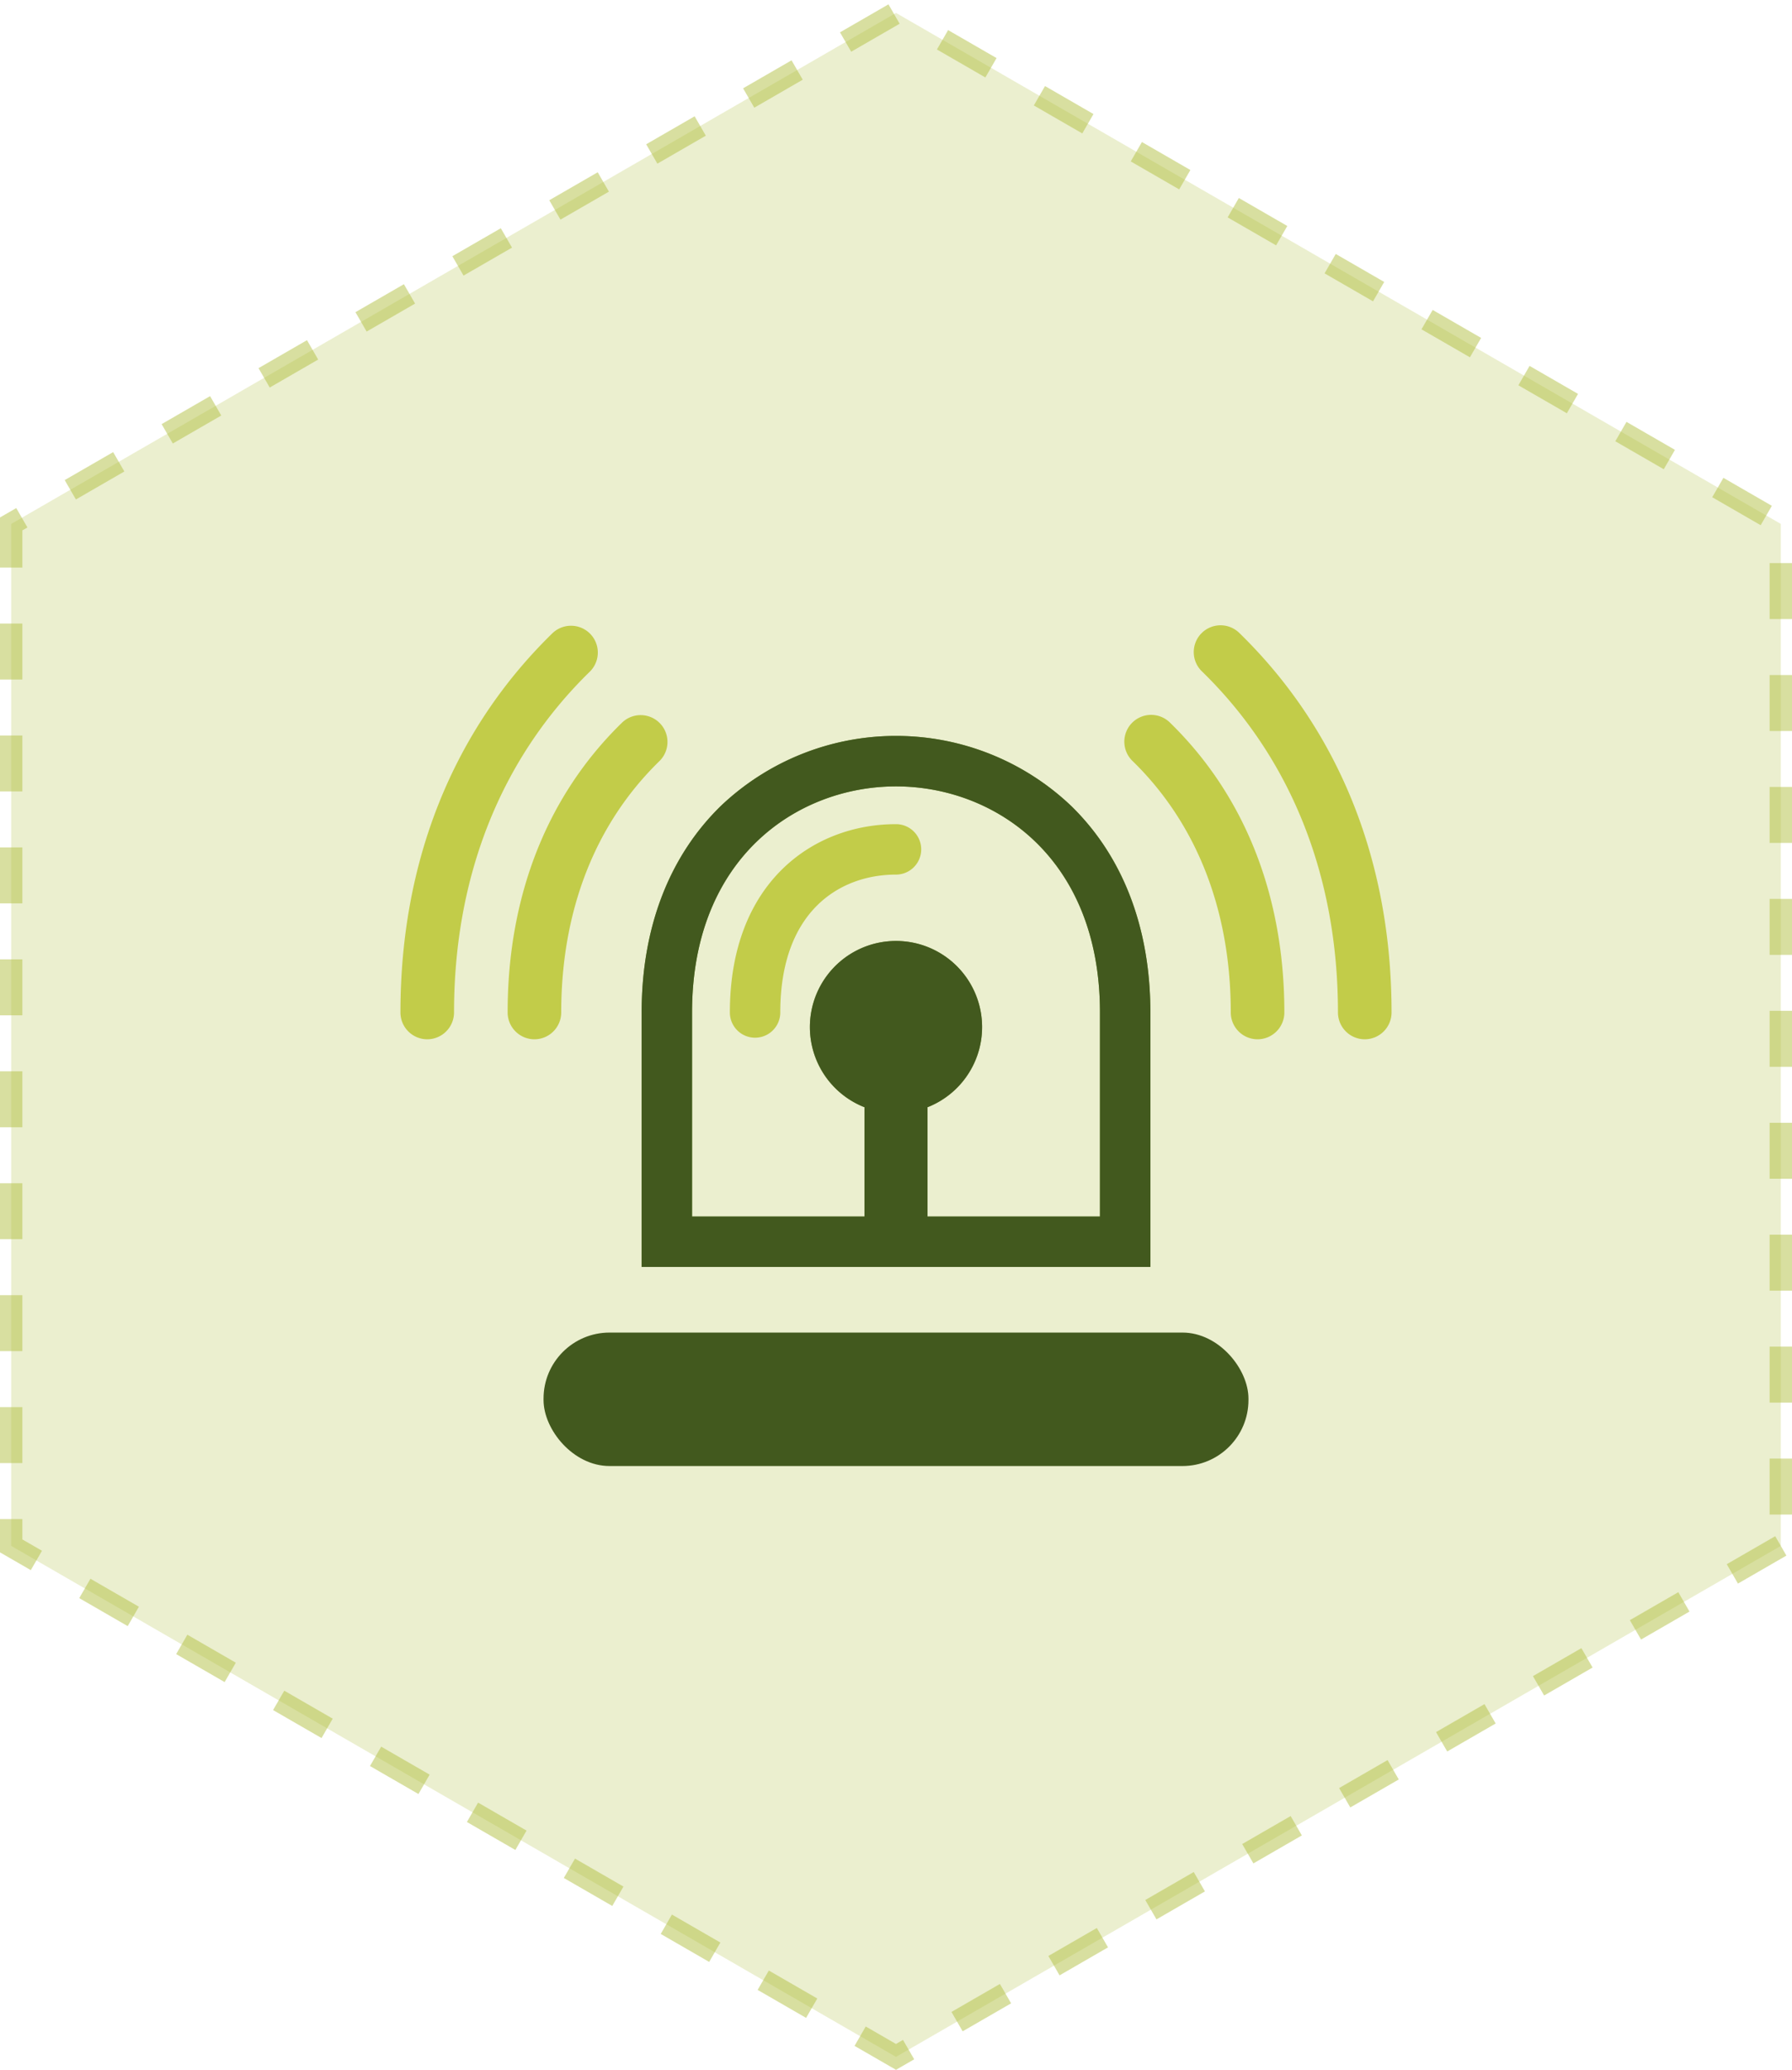
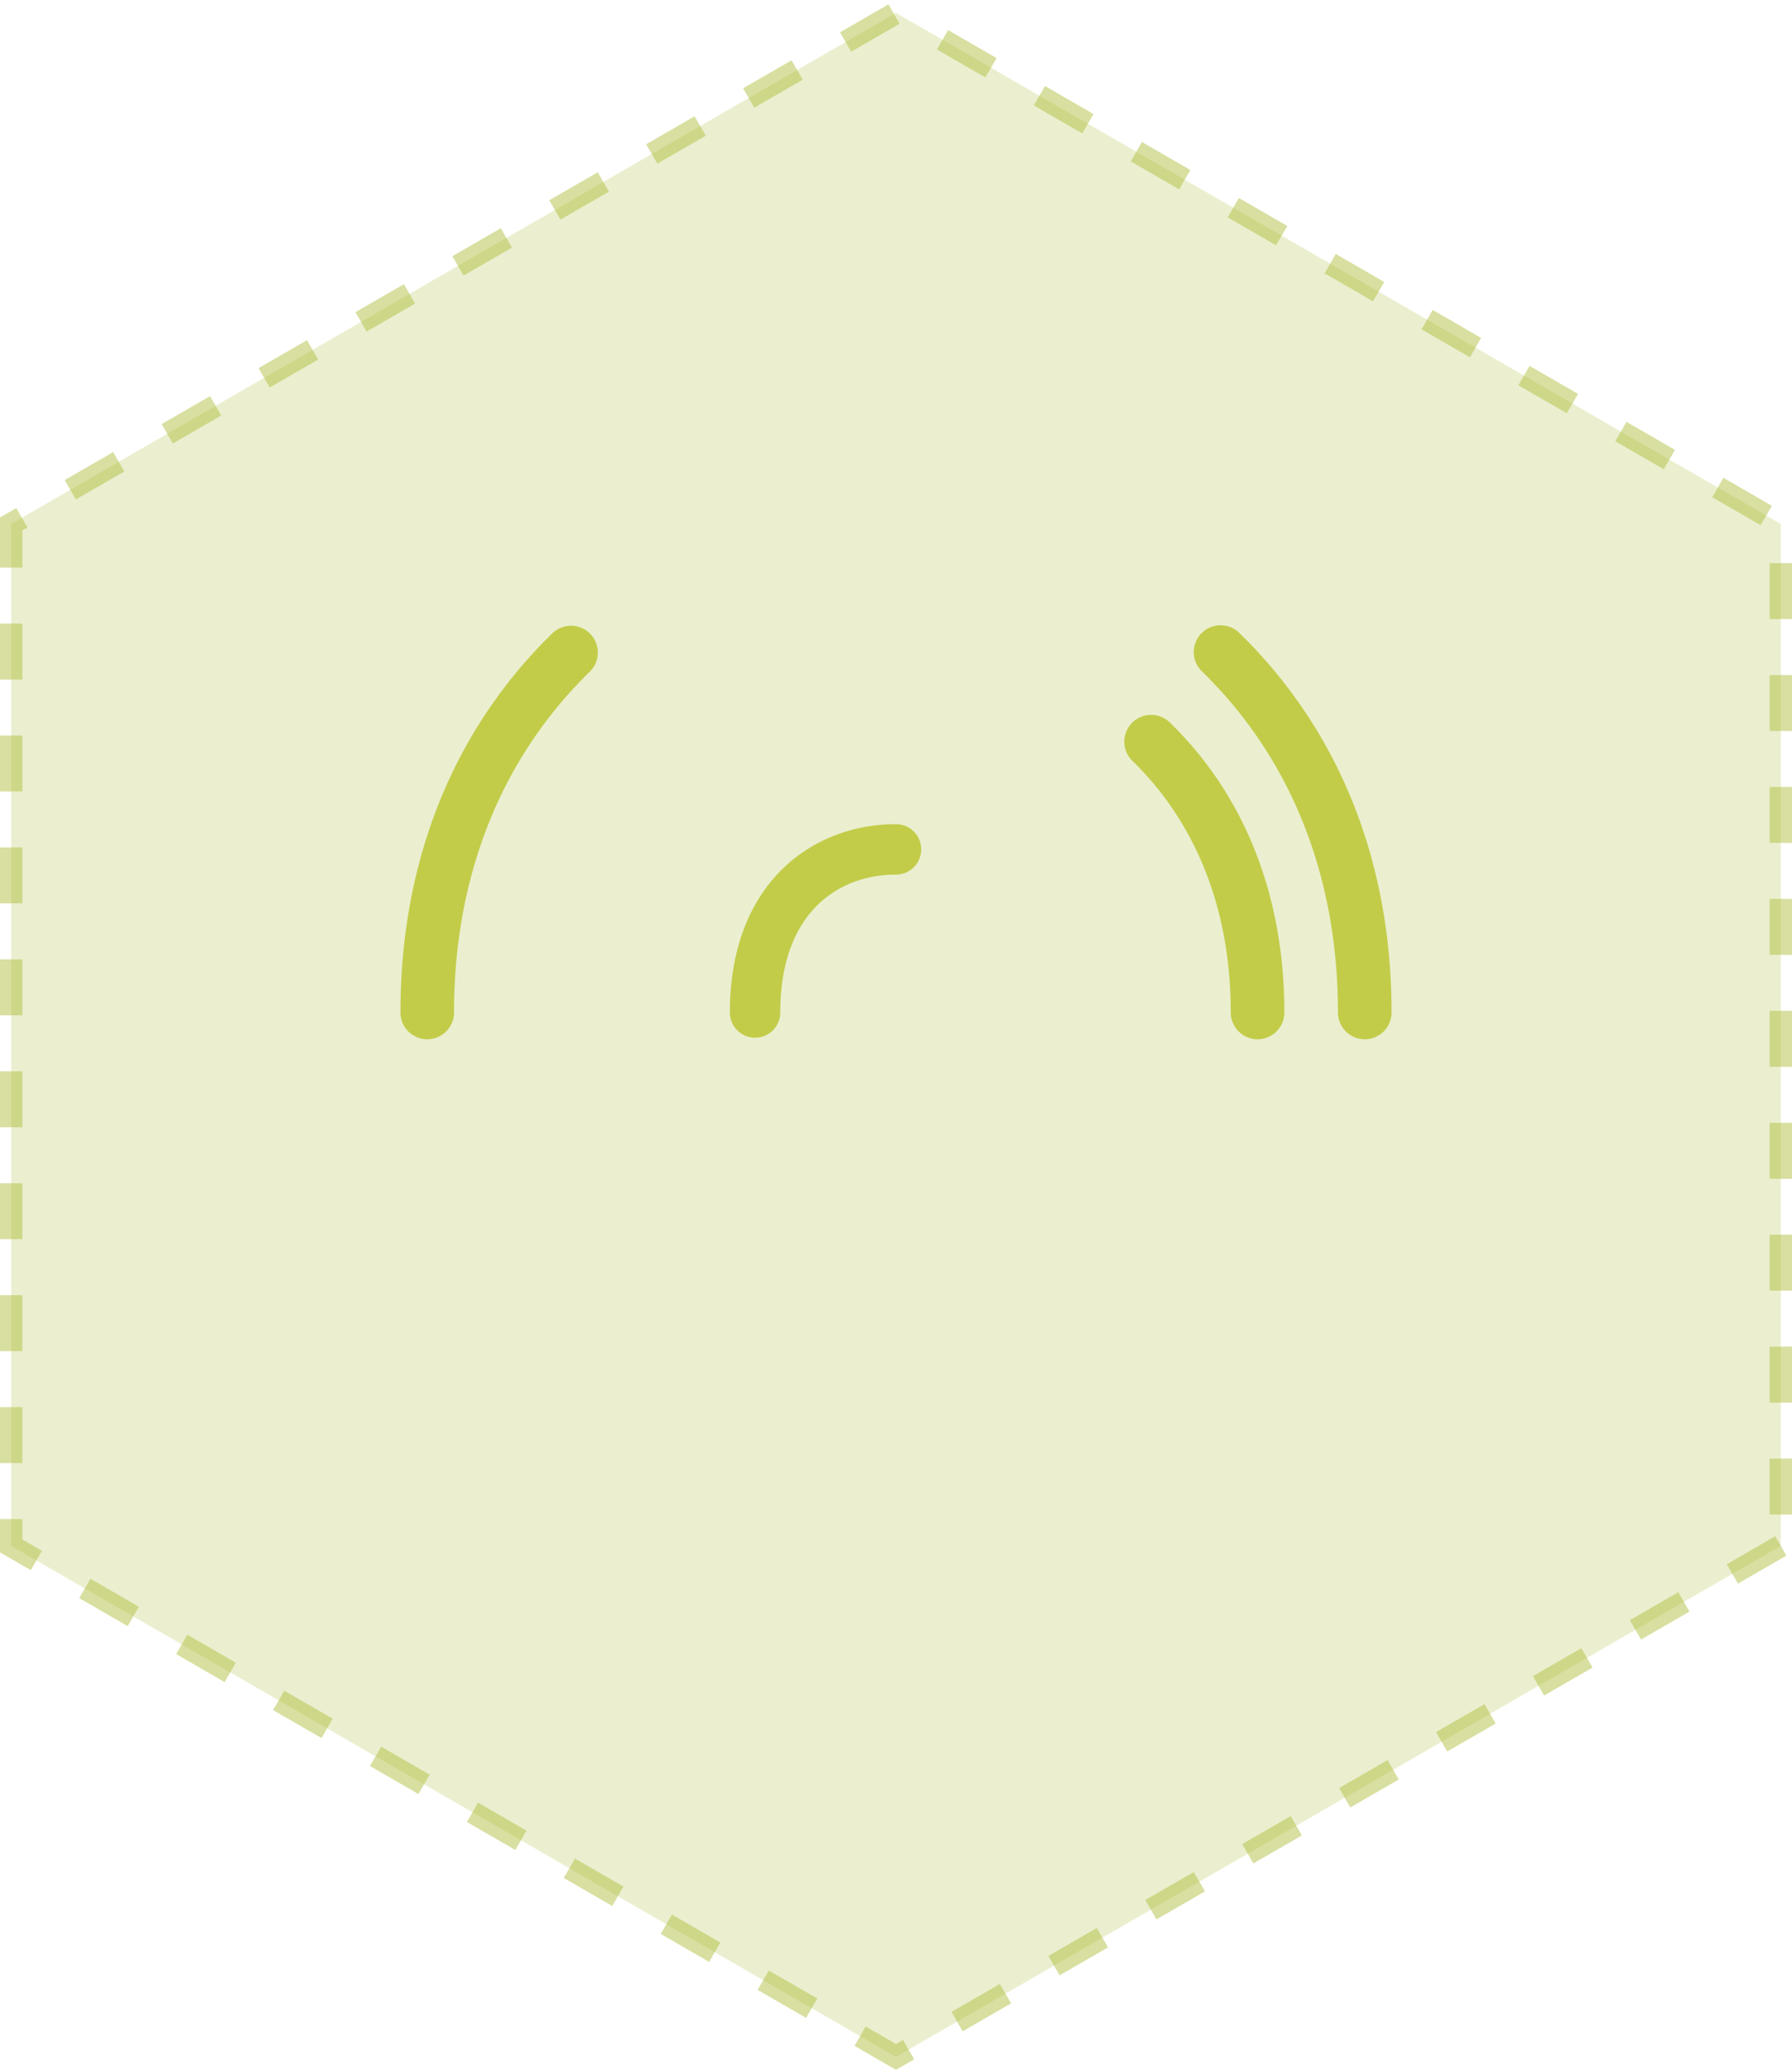
<svg xmlns="http://www.w3.org/2000/svg" id="Layer_1" data-name="Layer 1" viewBox="0 0 160.137 184.91">
  <defs>
    <style>.cls-1{fill:#b3c143;fill-opacity:0.5;stroke:#b3c143;stroke-miterlimit:10;stroke-width:2px;stroke-dasharray:5 5;opacity:0.5;}.cls-2{fill:#78953c;}.cls-3{fill:#c2cc49;}.cls-4{fill:#42591e;}</style>
  </defs>
  <title>product-feature-3</title>
  <polygon class="cls-1" points="159.137 138.105 80.068 183.755 1 138.105 1 46.805 80.068 1.155 159.137 46.805 159.137 138.105" />
-   <path class="cls-2" d="M57.337,113.184H102.8V90.453c0-7.559-2.449-13.941-7.08-18.456a22.711,22.711,0,0,0-31.3,0c-4.632,4.515-7.081,10.9-7.081,18.456v22.731Zm4.506-22.731c0-13.882,9.448-20.2,18.226-20.2s18.226,6.323,18.226,20.2v18.226H82.884V98.916a7.694,7.694,0,1,0-5.632,0v9.763H61.843V90.453Z" transform="translate(0 0)" />
  <path class="cls-3" d="M38.179,92.847a2.4,2.4,0,0,1-2.395-2.395c0-13.507,4.7-25.226,13.593-33.891a2.395,2.395,0,0,1,3.343,3.43c-7.947,7.743-12.147,18.276-12.147,30.461A2.4,2.4,0,0,1,38.179,92.847Z" transform="translate(0 0)" />
  <path class="cls-3" d="M121.958,92.847a2.4,2.4,0,0,1-2.395-2.395c0-12.183-4.2-22.716-12.142-30.46a2.395,2.395,0,1,1,3.343-3.43c8.89,8.668,13.589,20.386,13.589,33.89A2.4,2.4,0,0,1,121.958,92.847Z" transform="translate(0 0)" />
  <path class="cls-3" d="M112.379,92.847a2.4,2.4,0,0,1-2.395-2.395c0-9.1-3.032-16.865-8.767-22.457a2.395,2.395,0,1,1,3.343-3.43c6.682,6.515,10.213,15.466,10.213,25.887A2.4,2.4,0,0,1,112.379,92.847Z" transform="translate(0 0)" />
-   <path class="cls-3" d="M47.758,92.847a2.4,2.4,0,0,1-2.395-2.395c0-10.423,3.533-19.375,10.217-25.887A2.395,2.395,0,1,1,58.922,68c-5.737,5.59-8.77,13.355-8.77,22.457A2.4,2.4,0,0,1,47.758,92.847Z" transform="translate(0 0)" />
-   <path class="cls-4" d="M57.337,113.184H102.8V90.453c0-7.559-2.449-13.941-7.08-18.456a22.711,22.711,0,0,0-31.3,0c-4.632,4.515-7.081,10.9-7.081,18.456v22.731Zm4.506-22.731c0-13.882,9.448-20.2,18.226-20.2s18.226,6.323,18.226,20.2v18.226H82.884V98.916a7.694,7.694,0,1,0-5.632,0v9.763H61.843V90.453Z" transform="translate(0 0)" />
  <path class="cls-3" d="M80.068,78.133a2.253,2.253,0,1,0,0-4.506c-7.39,0-14.846,5.2-14.846,16.825a2.253,2.253,0,0,0,4.506,0C69.727,81.369,75.069,78.133,80.068,78.133Z" transform="translate(0 0)" />
-   <rect class="cls-4" x="48.572" y="119.047" width="62.993" height="11.923" rx="5.898" ry="5.898" />
</svg>